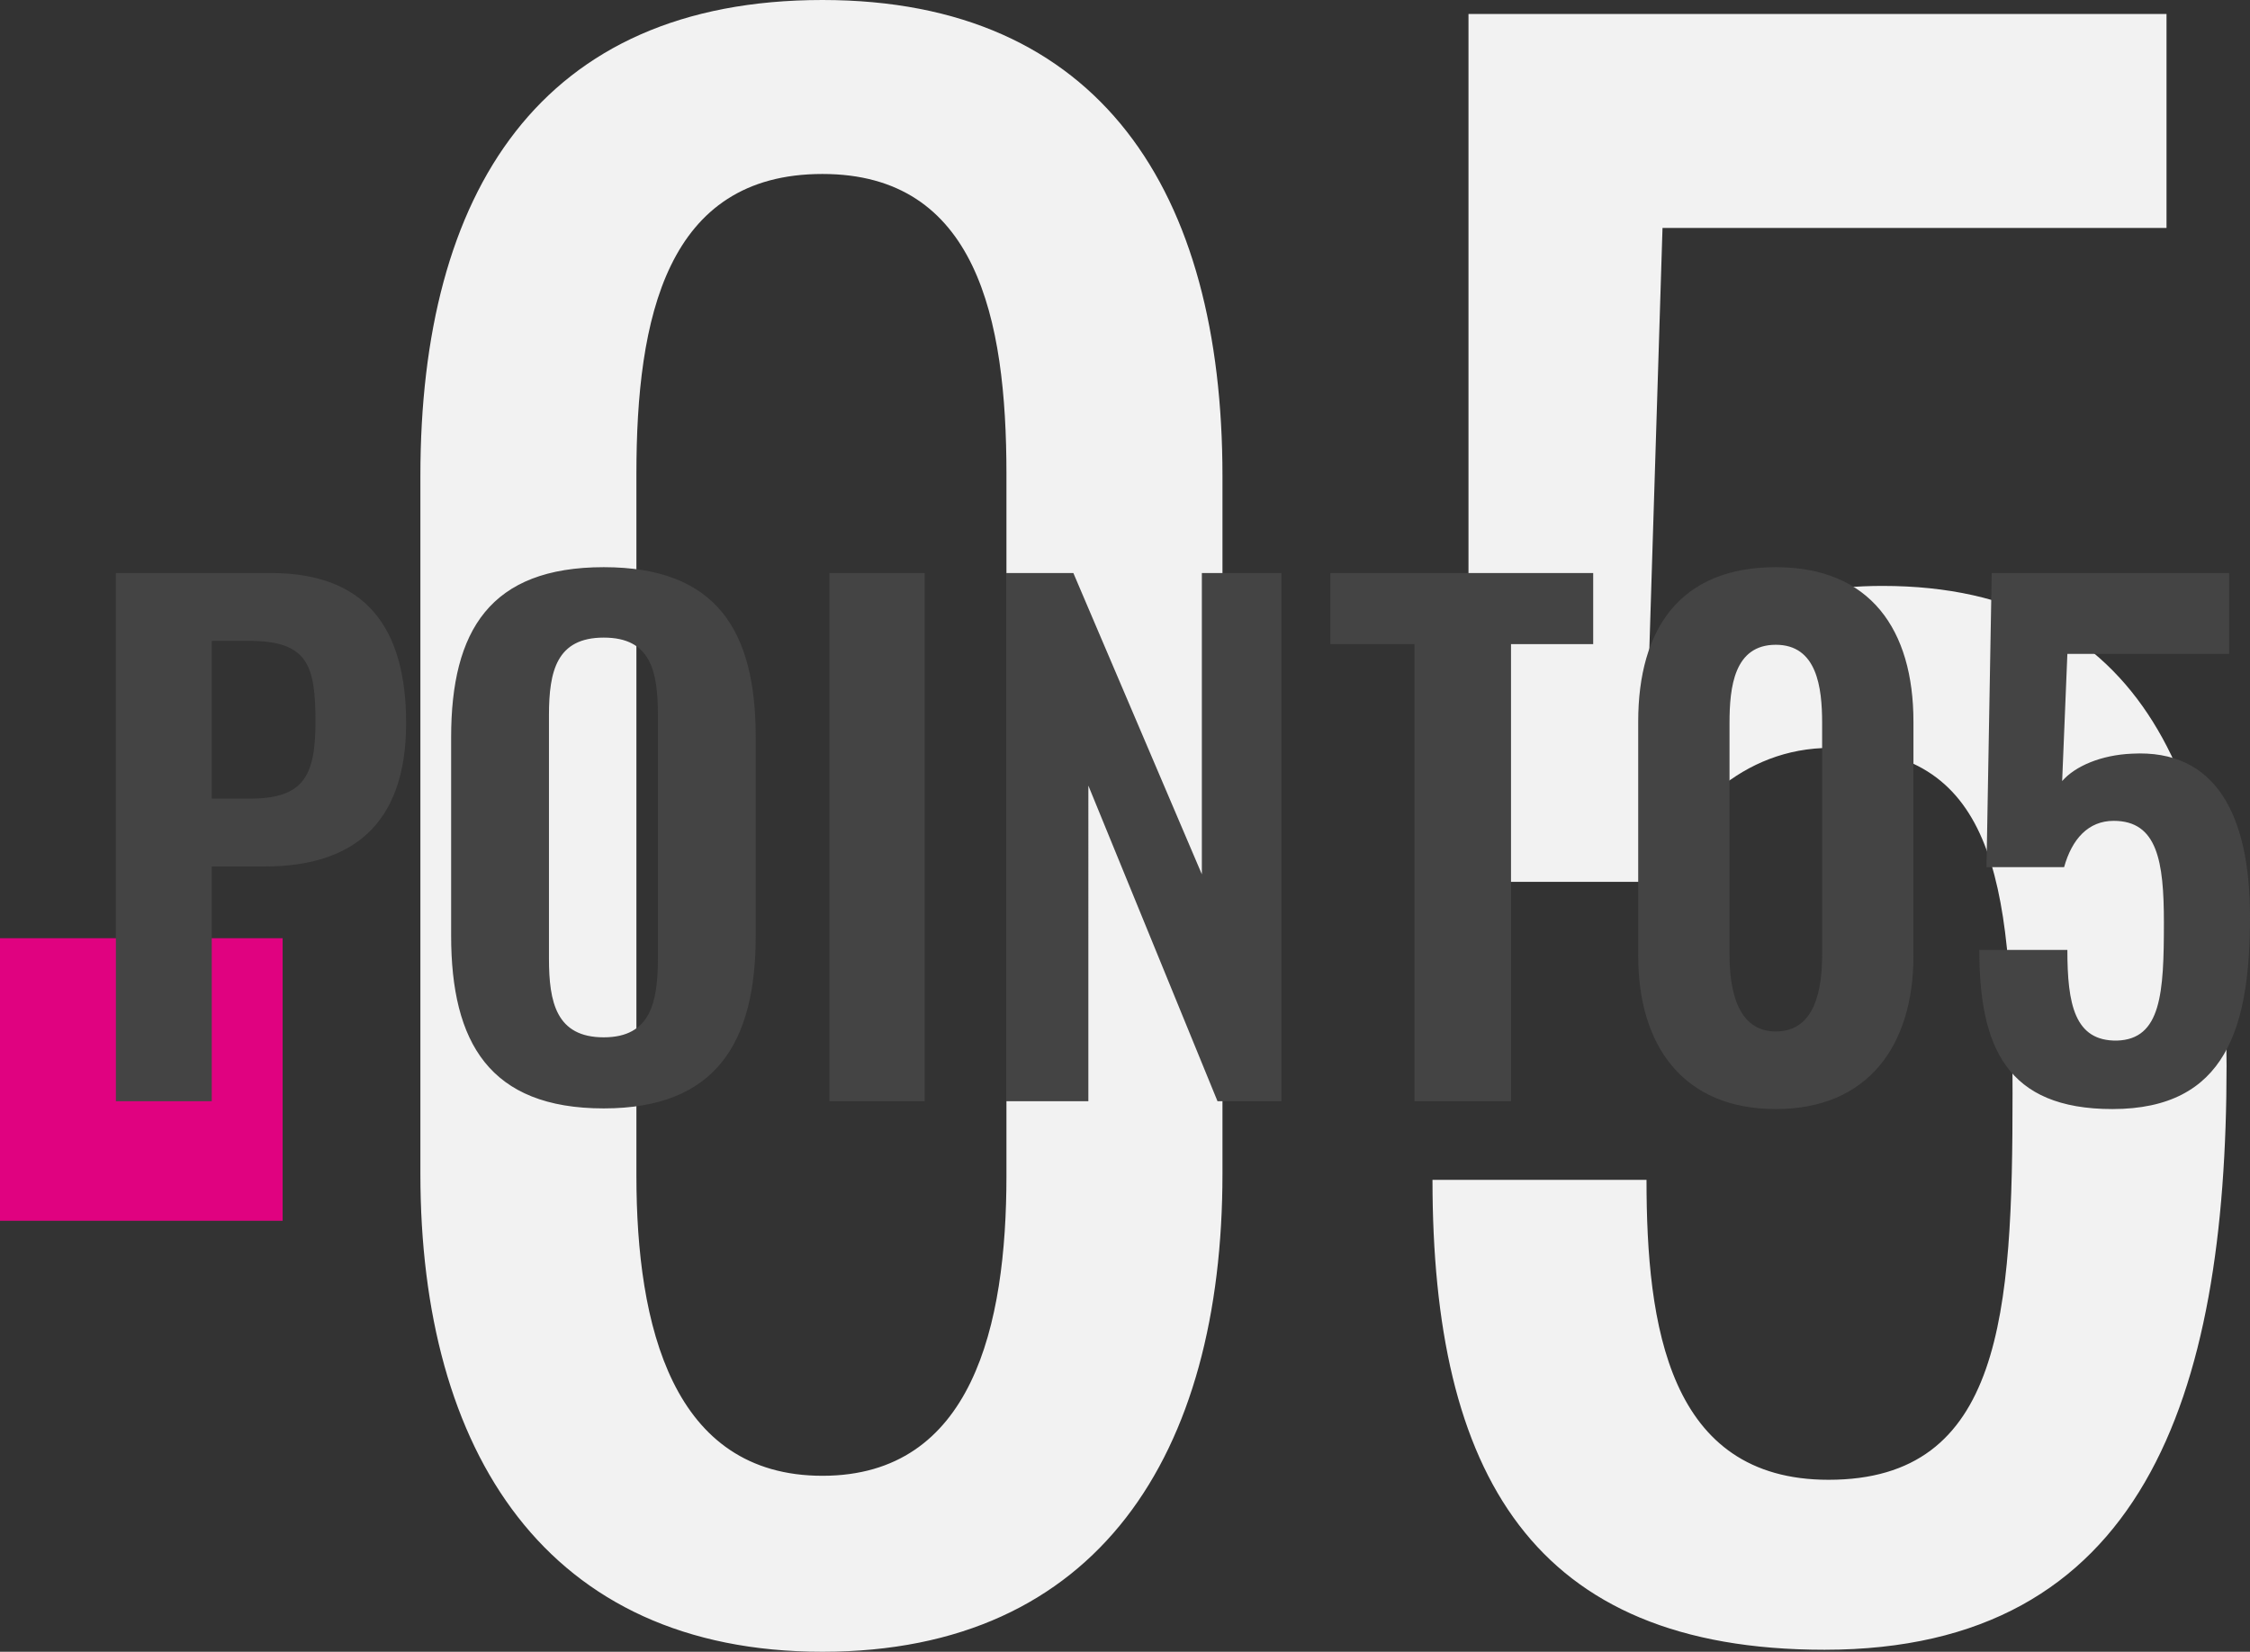
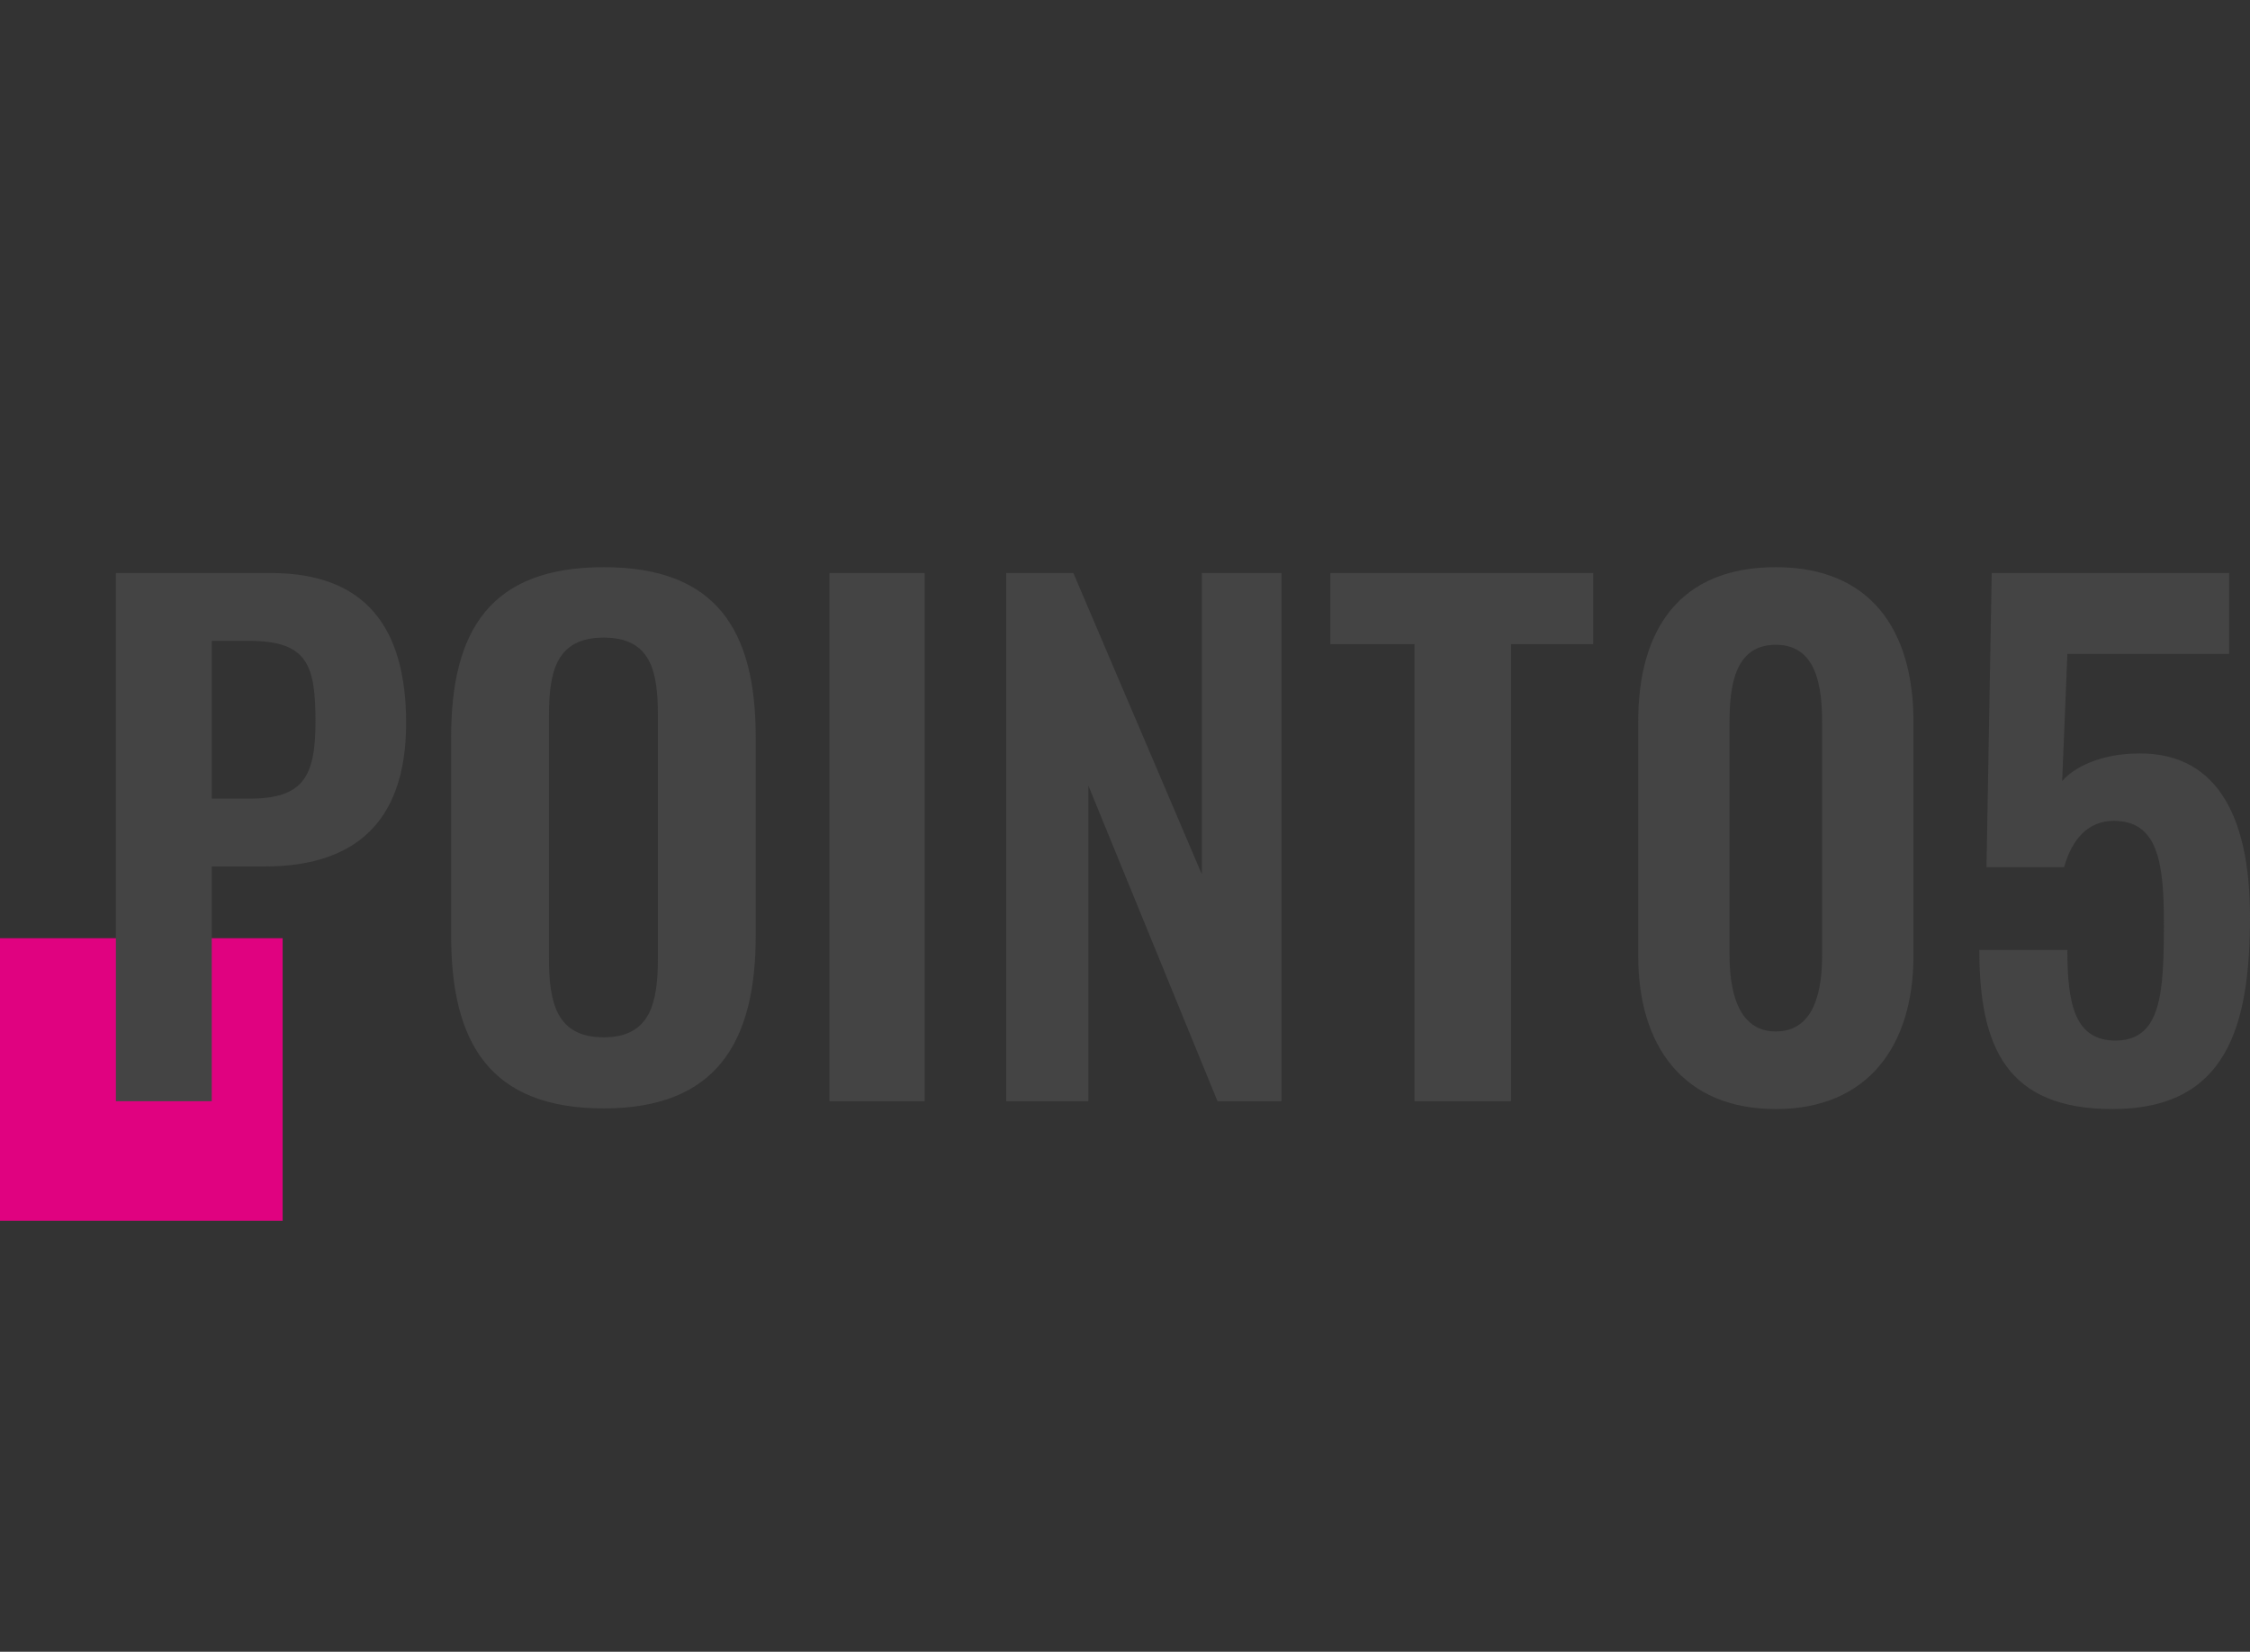
<svg xmlns="http://www.w3.org/2000/svg" width="206.98" height="151.984" viewBox="0 0 206.98 151.984">
  <rect x="0" y="0" width="206.98" height="151.984" fill="#333333" stroke="none" />
  <g id="グループ_9012" data-name="グループ 9012" transform="translate(-73 -826.672)">
-     <path id="パス_4958" data-name="パス 4958" d="M47.656,1.656c25.392,0,36.8-18.216,36.8-43.976v-64.216c0-26.128-11.224-43.792-36.8-43.792-25.944,0-36.984,17.664-36.984,43.792V-42.32C10.672-16.744,22.264,1.656,47.656,1.656Zm0-16.192c-13.8,0-17.112-13.8-17.112-27.6V-106.72c0-14.352,2.76-27.6,17.112-27.6,14.168,0,16.928,13.248,16.928,27.6v64.584C64.584-28.336,61.456-14.536,47.656-14.536ZM139.84,1.472c29.256,0,36.984-23.184,36.984-53.728,0-25.576-7.544-44.16-31.648-44.16-9.384,0-16.56,3.128-21.528,8.28l1.288-41.216H171.3V-149.04H107.088v79.856h16.744c2.76-6.44,8.464-12.328,16.56-12.328,14.9,0,16.744,11.776,16.744,31.832,0,20.24-.92,35.512-16.928,35.512-14.72,0-16.744-14.168-16.744-27.6H103.776C103.776-14.72,112.976,1.472,139.84,1.472Z" transform="translate(101 977)" fill="#f2f2f2" />
    <rect id="長方形_23048" data-name="長方形 23048" width="26" height="26" transform="translate(73 913)" fill="#e00280" />
    <path id="パス_4957" data-name="パス 4957" d="M3.66,0h8.82V-21.6h4.86c7.86,0,13.02-3.66,13.02-13.2,0-8.76-3.72-13.8-12.42-13.8H3.66Zm8.82-27.84V-42.36H15.9c5.46,0,6.12,2.28,6.12,7.5,0,5.16-1.26,7.02-6.12,7.02ZM48.54.66c10.38,0,13.98-6.12,13.98-15.9V-33.48c0-9.84-3.6-15.66-13.98-15.66-10.44,0-14.04,5.82-14.04,15.66v18.24C34.5-5.4,38.04.66,48.54.66Zm0-6.54c-4.38,0-5.04-3.24-5.04-7.26V-35.52c0-4.08.72-7.14,5.04-7.14s4.98,3.06,4.98,7.14v22.38C53.52-9.12,52.86-5.88,48.54-5.88ZM69.3,0h8.76V-48.6H69.3ZM85.56,0h7.56V-29.04L105,0h5.88V-48.6h-7.32v27.72L91.74-48.6H85.56Zm37.56,0H132V-42.06h7.56V-48.6H115.38v6.54h7.74Zm33.24.72c8.46,0,12.66-5.82,12.66-14.1V-34.92c0-8.46-3.96-14.22-12.66-14.22-8.82,0-12.66,5.7-12.66,14.22v21.54C143.7-5.1,147.84.72,156.36.72Zm0-7.14c-3.6,0-4.26-3.96-4.26-7.08V-34.8c0-3.3.42-7.2,4.26-7.2,3.78,0,4.26,3.9,4.26,7.2v21.3C160.62-10.38,160.02-6.42,156.36-6.42ZM187.32.72c10.5,0,12.66-7.56,12.66-17.7,0-9.42-3.18-15.42-10.86-15-2.82.12-5.22,1.14-6.42,2.52l.48-11.7h14.88V-48.6H176.22l-.48,27.06h7.14c.72-2.58,2.22-4.26,4.56-4.26,4.02,0,4.62,3.72,4.62,9.36,0,6.48-.24,10.74-4.32,10.86-3.9.06-4.56-3.36-4.56-8.34h-8.1C175.08-4.98,177.6.72,187.32.72Z" transform="translate(80 928)" fill="#444" />
  </g>
</svg>